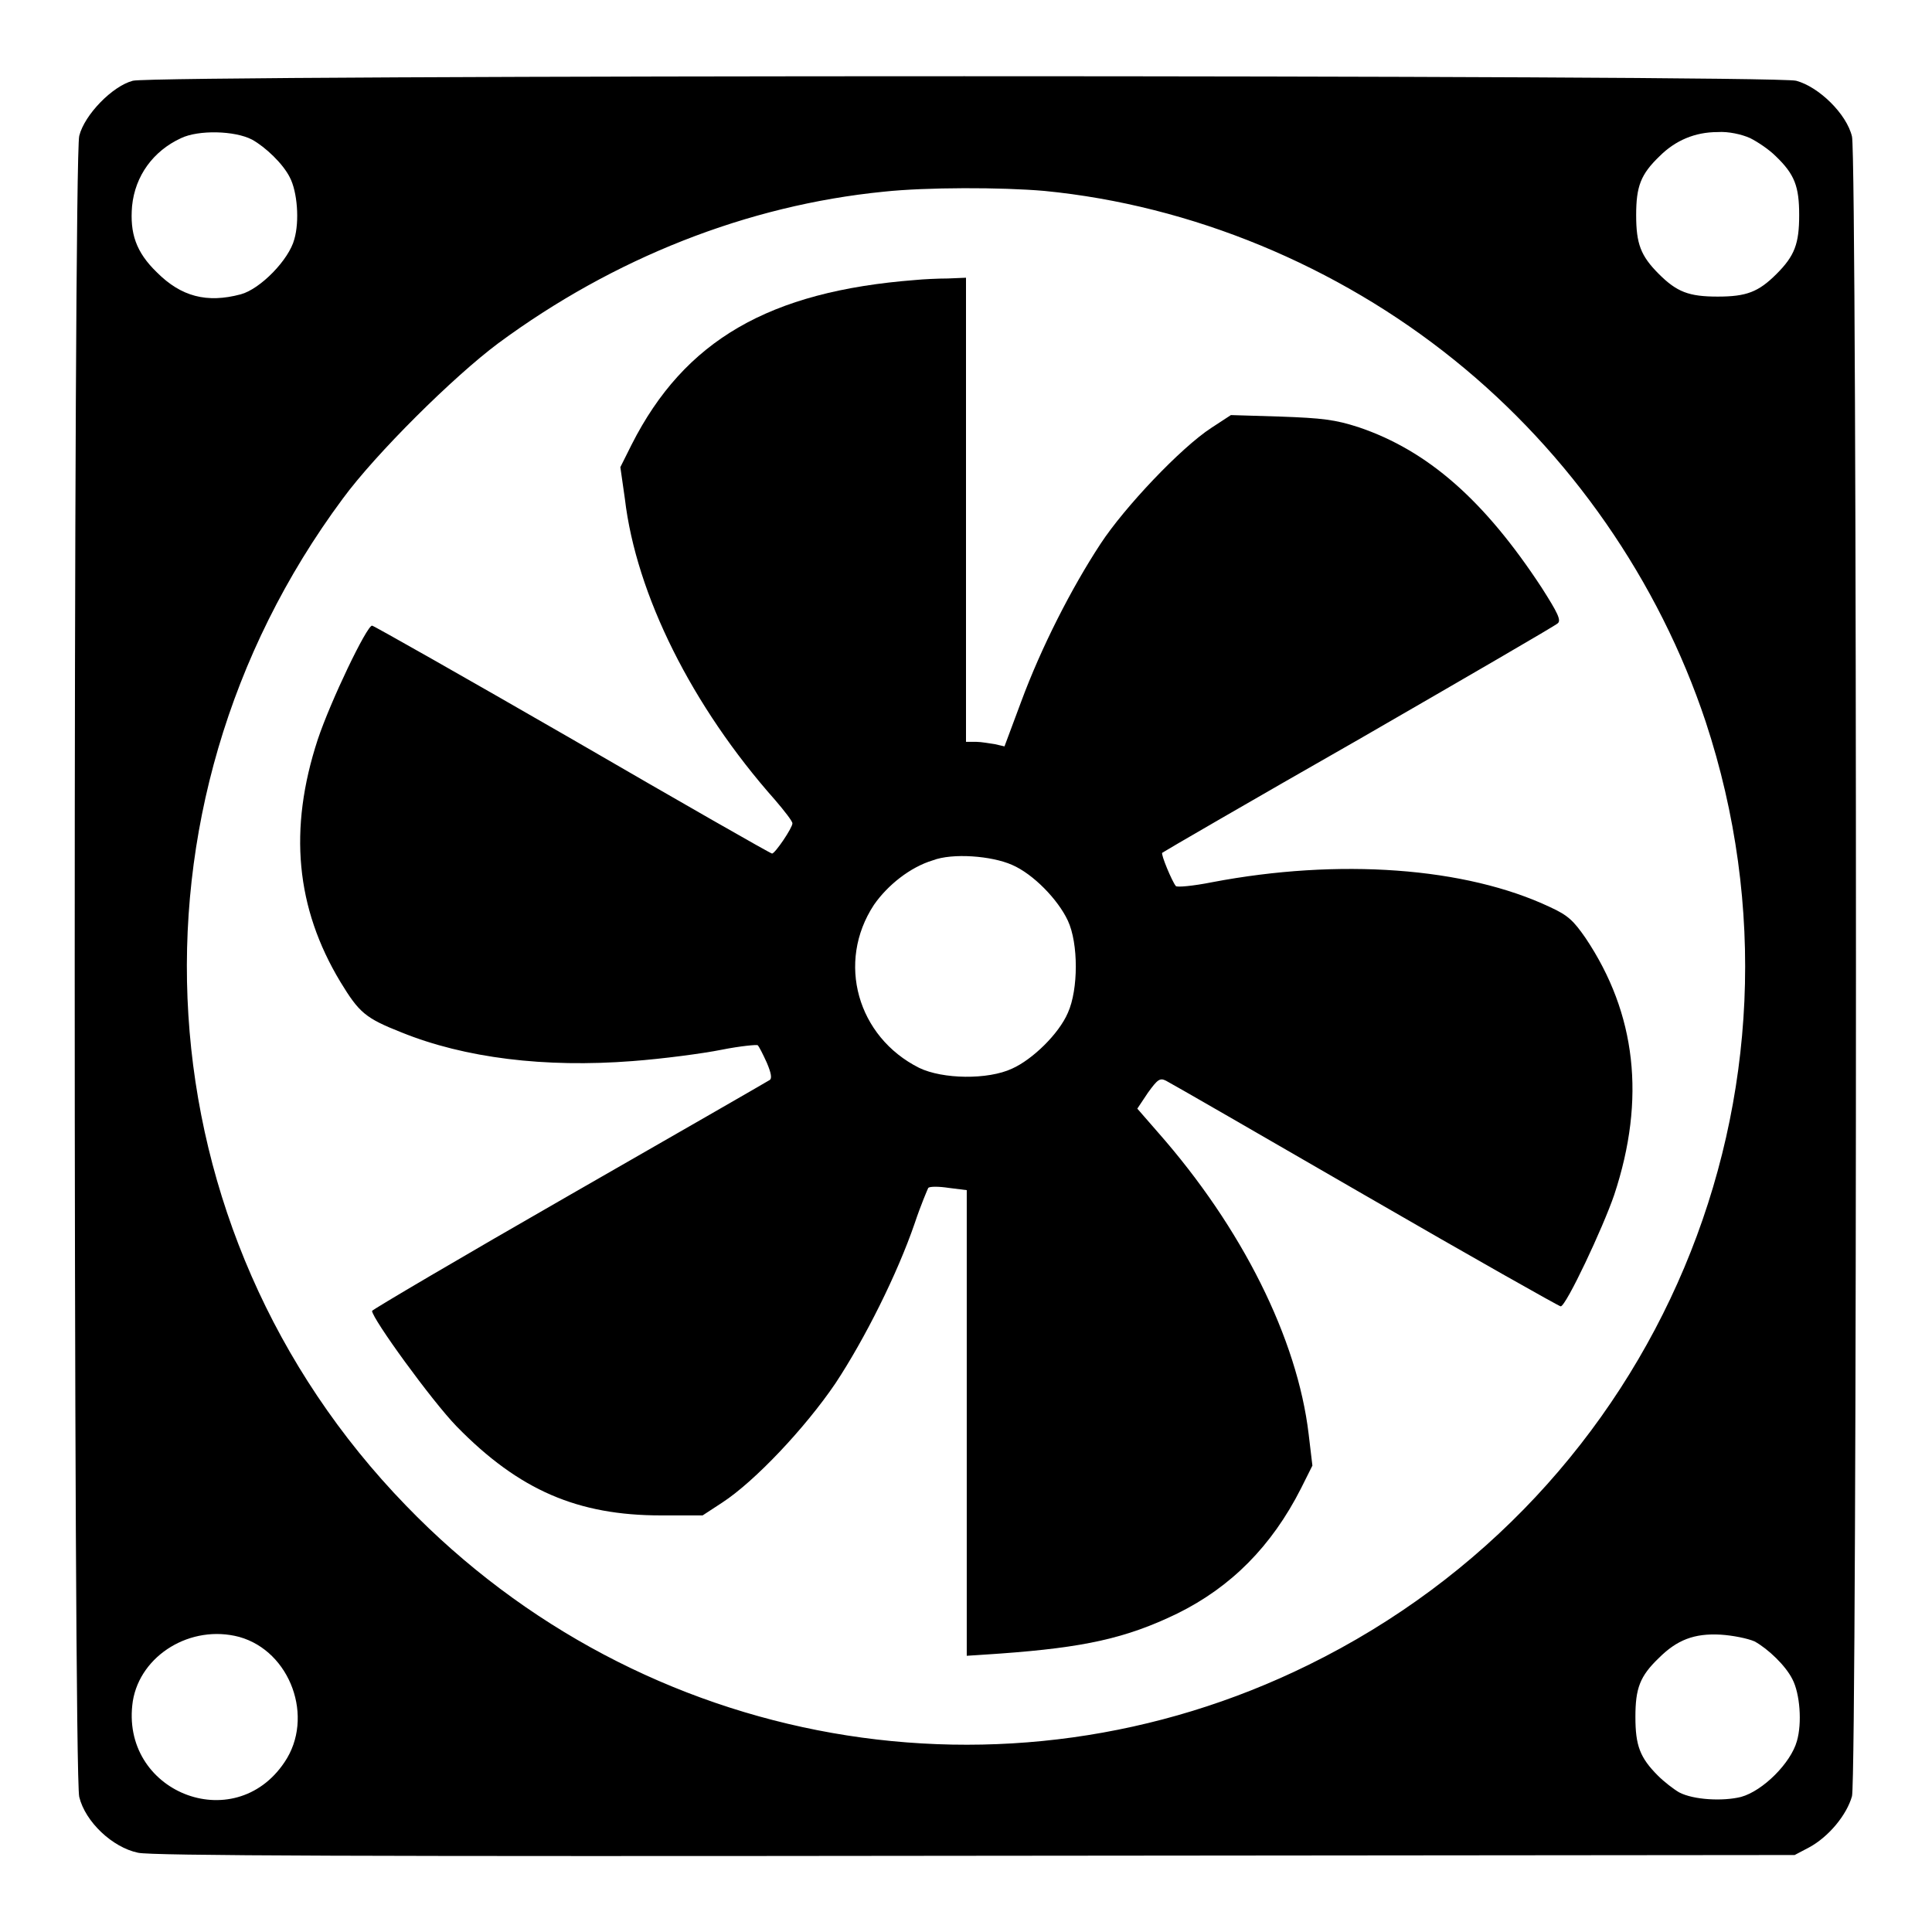
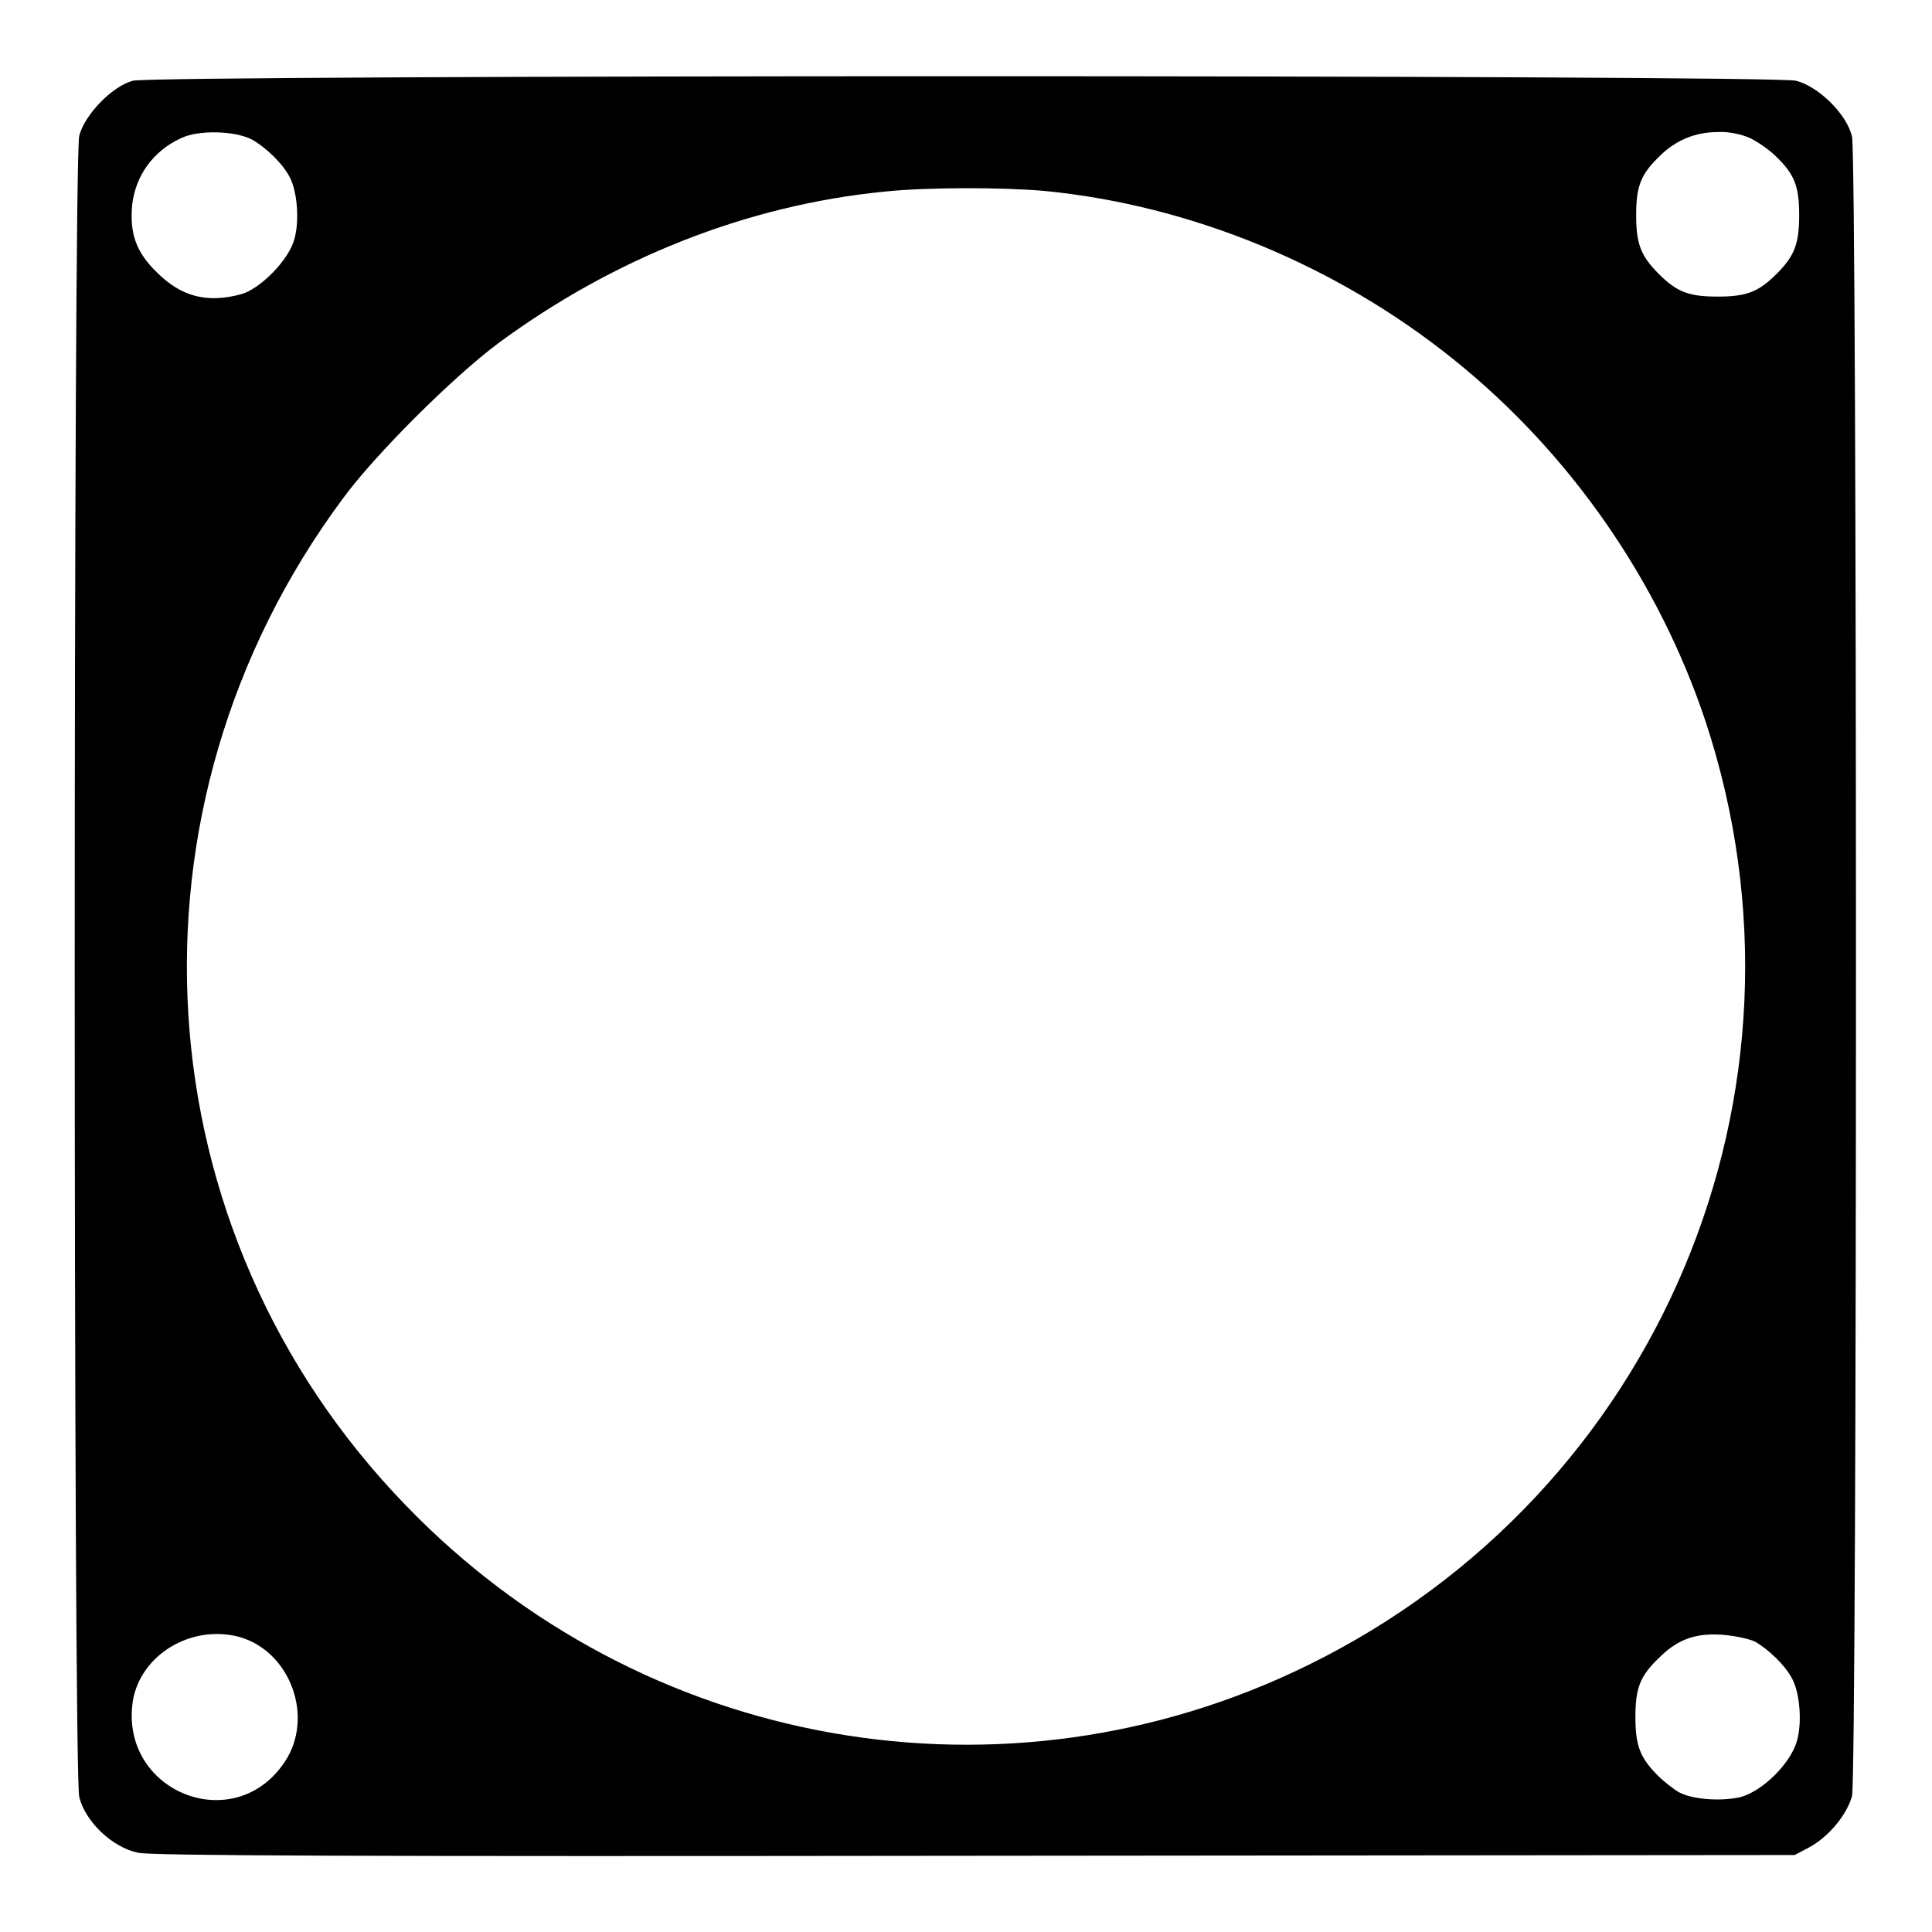
<svg xmlns="http://www.w3.org/2000/svg" version="1.1" x="0px" y="0px" viewBox="0 0 256 256" enable-background="new 0 0 256 256" xml:space="preserve">
  <g>
    <g>
      <g>
        <path fill="#000000" d="M17.6,10.7c-2.7,0.7-6.4,4.5-7.1,7.3c-0.8,3.1-0.8,216.9,0,220.1c0.8,3.3,4.4,6.7,7.8,7.4c1.8,0.4,29.6,0.5,111,0.4l108.5-0.1l1.9-1c2.6-1.4,5-4.3,5.7-6.8c0.7-3,0.7-216.9,0-219.9c-0.7-3-4.4-6.6-7.4-7.4C235.1,9.9,20.4,9.9,17.6,10.7z M33.4,18.5c1.8,1,4.1,3.2,5,5c1,1.9,1.3,5.8,0.6,8.2c-0.7,2.7-4.5,6.6-7.1,7.3c-4.5,1.2-7.9,0.3-11.1-2.9c-2.8-2.7-3.6-5.2-3.3-8.8c0.4-4,2.8-7.3,6.5-9C26.3,17.2,31.1,17.3,33.4,18.5z M231.9,18.3c1,0.5,2.5,1.5,3.4,2.4c2.5,2.4,3.1,4,3.1,7.8s-0.6,5.4-3,7.8s-4,3-7.8,3s-5.4-0.6-7.8-3s-3-4-3-7.8s0.6-5.4,3.1-7.8c2.1-2.1,4.7-3.2,7.7-3.2C229,17.4,230.8,17.8,231.9,18.3z M138.4,25.3c19.5,1.9,38.8,9.9,54.3,22.4C208.1,60.1,219.8,77,226,95.6c16.2,49.1-6.2,102.2-52.6,125c-40.2,19.8-88.3,11.3-119.6-21.1C18.5,163.1,15,107.1,45.4,66.1c4.4-6,14.7-16.2,20.6-20.6c15.3-11.3,33-18.3,51.1-20.1C122.7,24.8,132.7,24.8,138.4,25.3z M31.7,216.9c6.8,1.9,10,10.7,6,16.6c-6.7,10-21.9,3.9-20.1-8.1C18.6,219.3,25.3,215.2,31.7,216.9z M232.5,217.5c1.8,1,4.1,3.2,5,5c1,1.9,1.3,5.8,0.6,8.2c-0.8,2.9-4.5,6.6-7.4,7.4c-2.4,0.6-6.3,0.4-8.2-0.6c-0.7-0.4-2-1.4-2.8-2.2c-2.4-2.4-3-4-3-7.8s0.6-5.4,3.1-7.8c2.4-2.4,4.7-3.3,8.2-3.1C229.6,216.7,231.6,217.1,232.5,217.5z" />
-         <path fill="#000000" d="M121.3,37.1c-19.4,1.5-30.6,8-37.6,21.8l-1.5,3l0.6,4.2c1.5,12.7,8.9,27.5,19.9,39.9c1.2,1.4,2.3,2.8,2.3,3.1c0,0.6-2.3,4-2.7,4c-0.2,0-12.1-6.8-26.4-15.1c-14.4-8.3-26.4-15.1-26.6-15.1c-0.7,0-5.5,10-7.2,15.1c-3.9,11.9-2.9,22.3,3,32.1c2.5,4.1,3.3,4.8,8.1,6.7c8.4,3.4,19,4.7,30.6,3.8c4-0.3,9.3-1,11.8-1.5c2.5-0.5,4.7-0.7,4.8-0.6c0.2,0.2,0.7,1.2,1.2,2.3c0.6,1.4,0.7,2.1,0.4,2.3c-0.3,0.2-12.3,7.1-26.6,15.3s-26,15.1-26.1,15.3c0,1,7.9,11.9,11.2,15.3c8.3,8.5,16.1,11.8,27.1,11.8h5.5l2.6-1.7c4.3-2.8,11-9.9,15-15.8c3.9-5.9,8.2-14.5,10.5-21.2c0.8-2.4,1.7-4.5,1.8-4.7c0.2-0.2,1.4-0.2,2.7,0l2.4,0.3v30.9v30.8l4.5-0.3c11-0.8,16.6-2,23.4-5.3c7.1-3.5,12.5-8.9,16.4-16.6l1.5-3l-0.5-4.2c-1.5-12.6-8.8-27.3-20-40l-2.7-3.1l1.4-2.1c1.3-1.8,1.6-2,2.4-1.6c0.6,0.3,12.4,7.1,26.4,15.2c14,8.1,25.7,14.7,25.9,14.7c0.7,0,5.6-10.4,7.1-14.8c4.2-12.7,2.9-24-3.8-34c-1.6-2.3-2.3-3-4.7-4.1c-11.2-5.3-28-6.5-44.8-3.3c-2.5,0.5-4.7,0.7-4.8,0.5c-0.5-0.6-2-4.2-1.8-4.4c0.1-0.1,11.8-6.9,26-15c14.2-8.2,26.1-15.1,26.4-15.4c0.5-0.4,0-1.4-2.1-4.7c-7.6-11.6-15.1-18.2-24.3-21.3c-3.1-1-4.8-1.2-10.3-1.4l-6.6-0.2l-2.6,1.7c-4,2.6-11.5,10.5-14.7,15.4c-3.8,5.8-7.8,13.6-10.5,20.9l-2.2,5.9l-1.3-0.3c-0.7-0.1-1.8-0.3-2.4-0.3H128V67.7V36.8l-2.4,0.1C124.3,36.9,122.3,37,121.3,37.1z M134.1,114.6c2.8,1.2,6.1,4.6,7.4,7.4c1.4,3,1.4,9.1,0,12.2c-1.2,2.8-4.7,6.2-7.4,7.4c-3.2,1.5-9.2,1.4-12.3-0.1c-8.2-4.1-11-14-6-21.6c1.8-2.6,4.8-5,7.8-5.9C126.2,113,131.4,113.4,134.1,114.6z" />
      </g>
    </g>
  </g>
</svg>